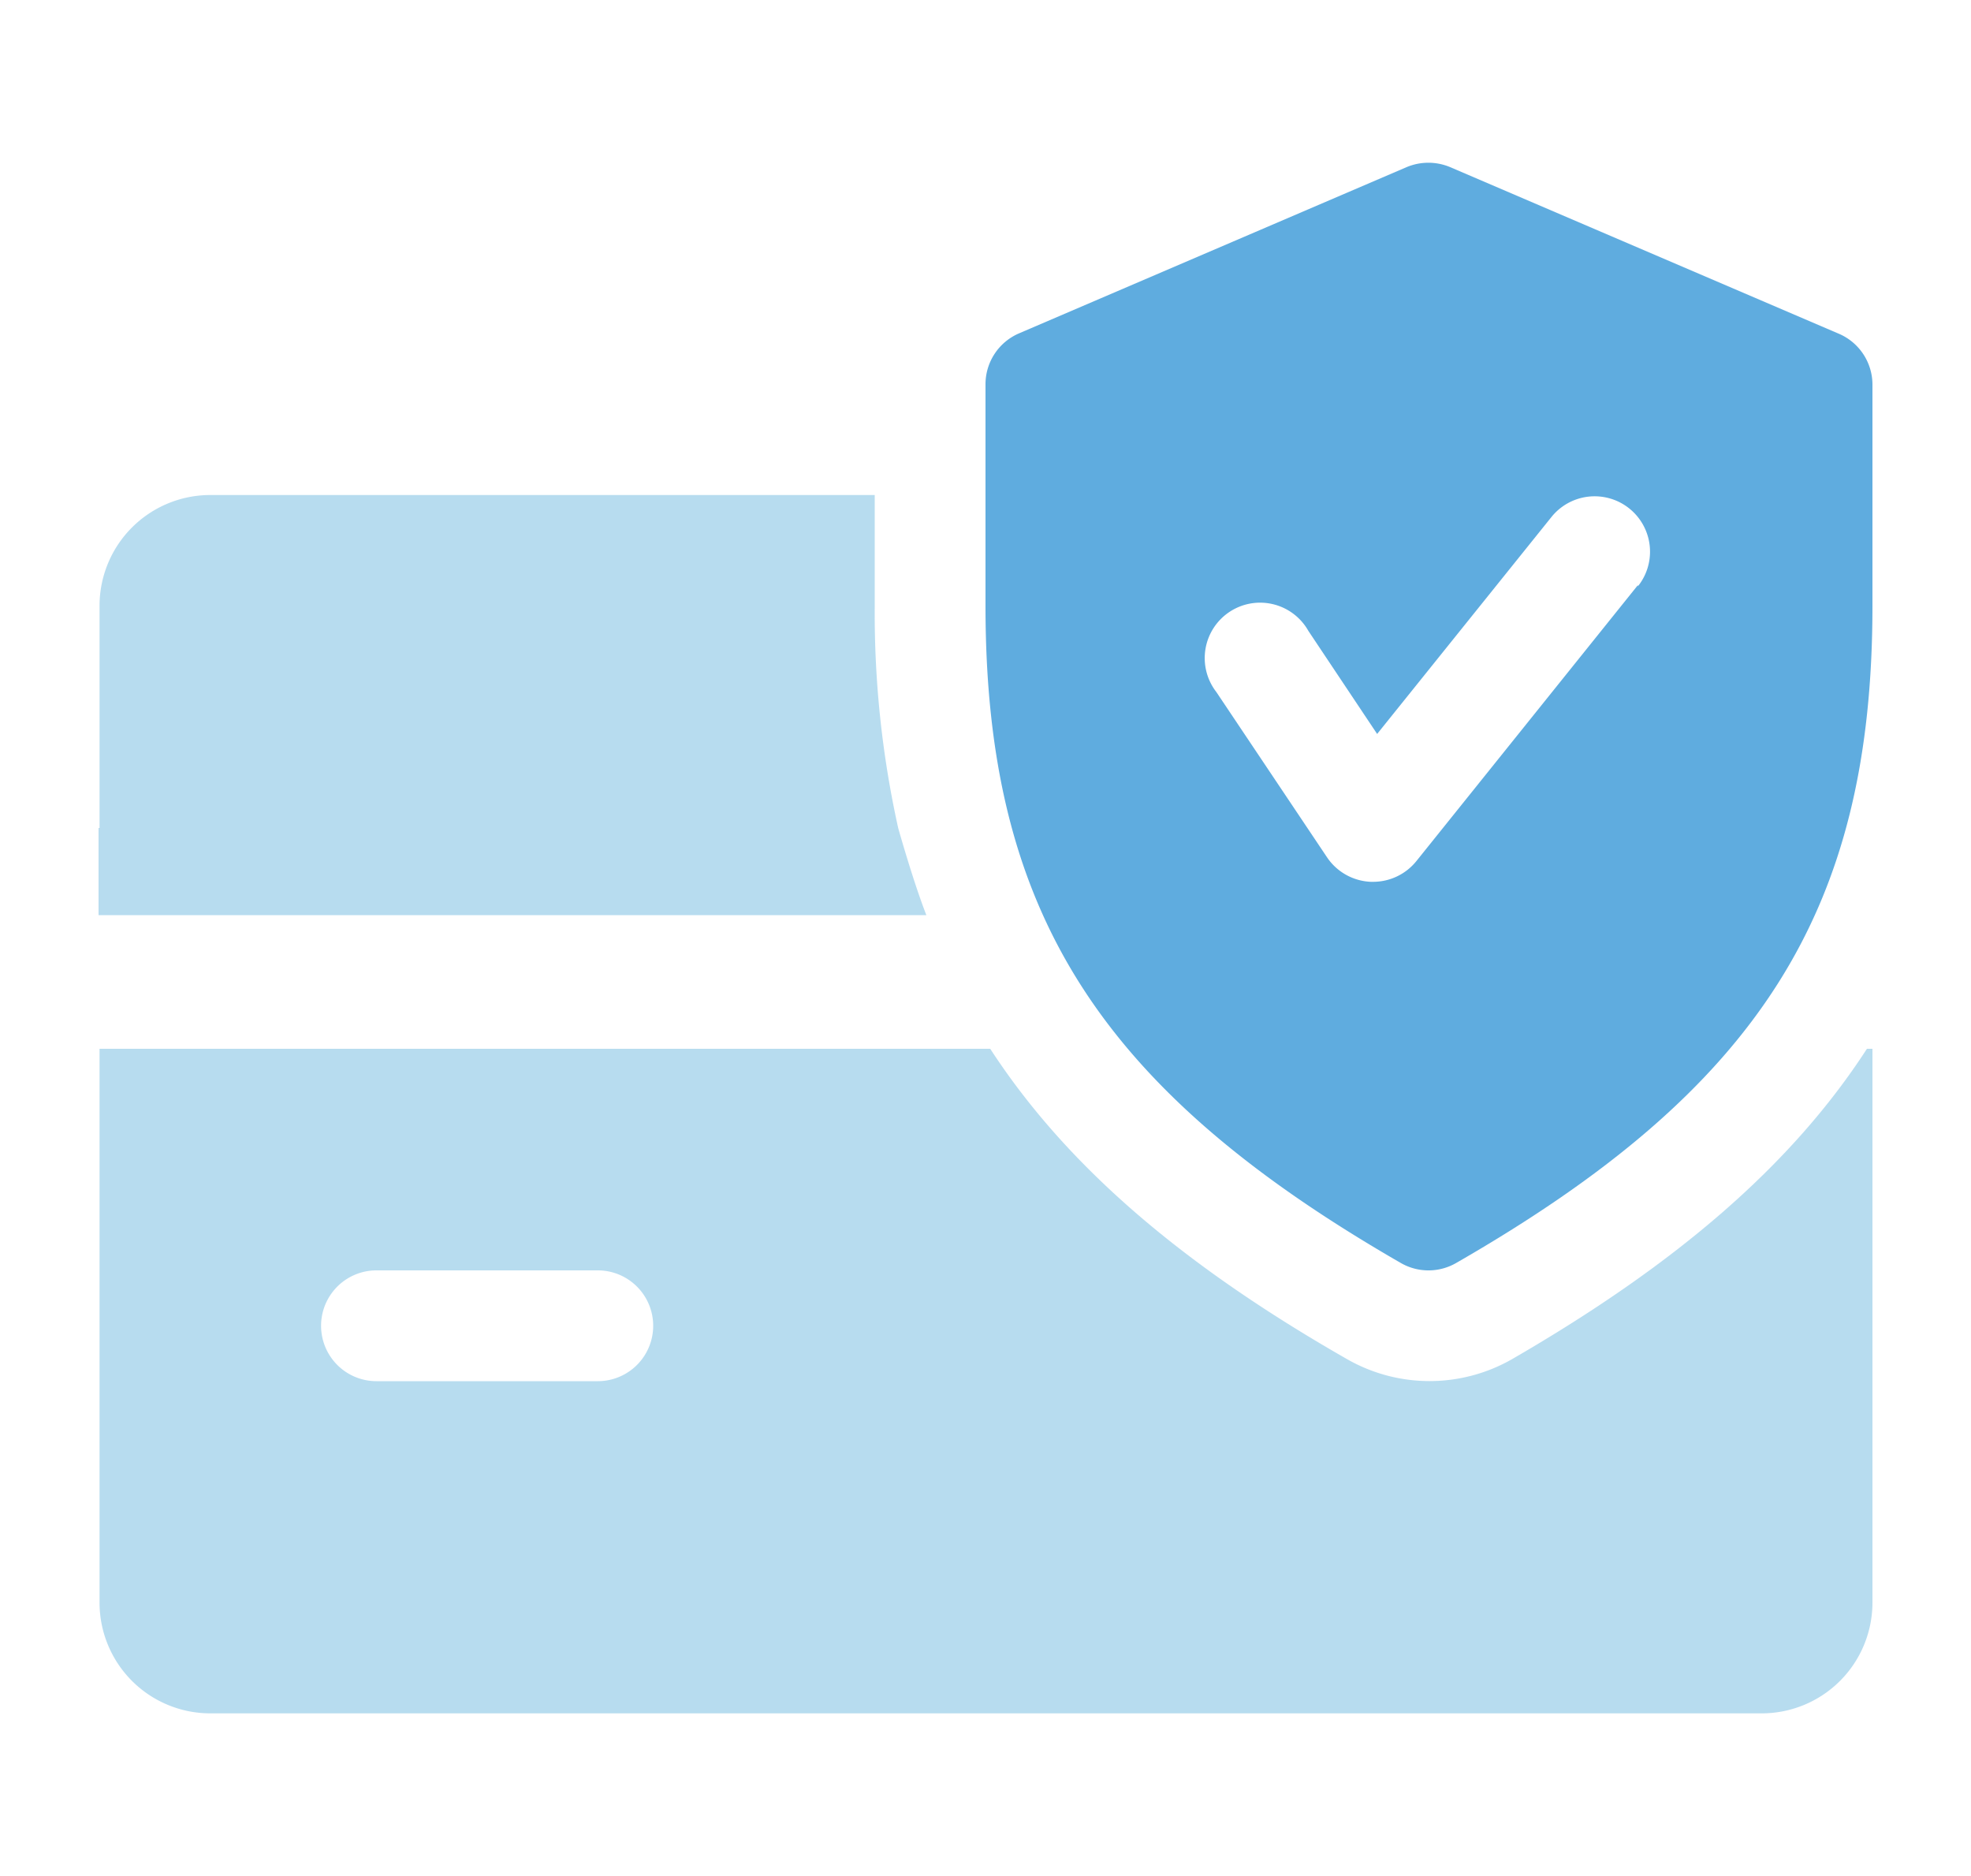
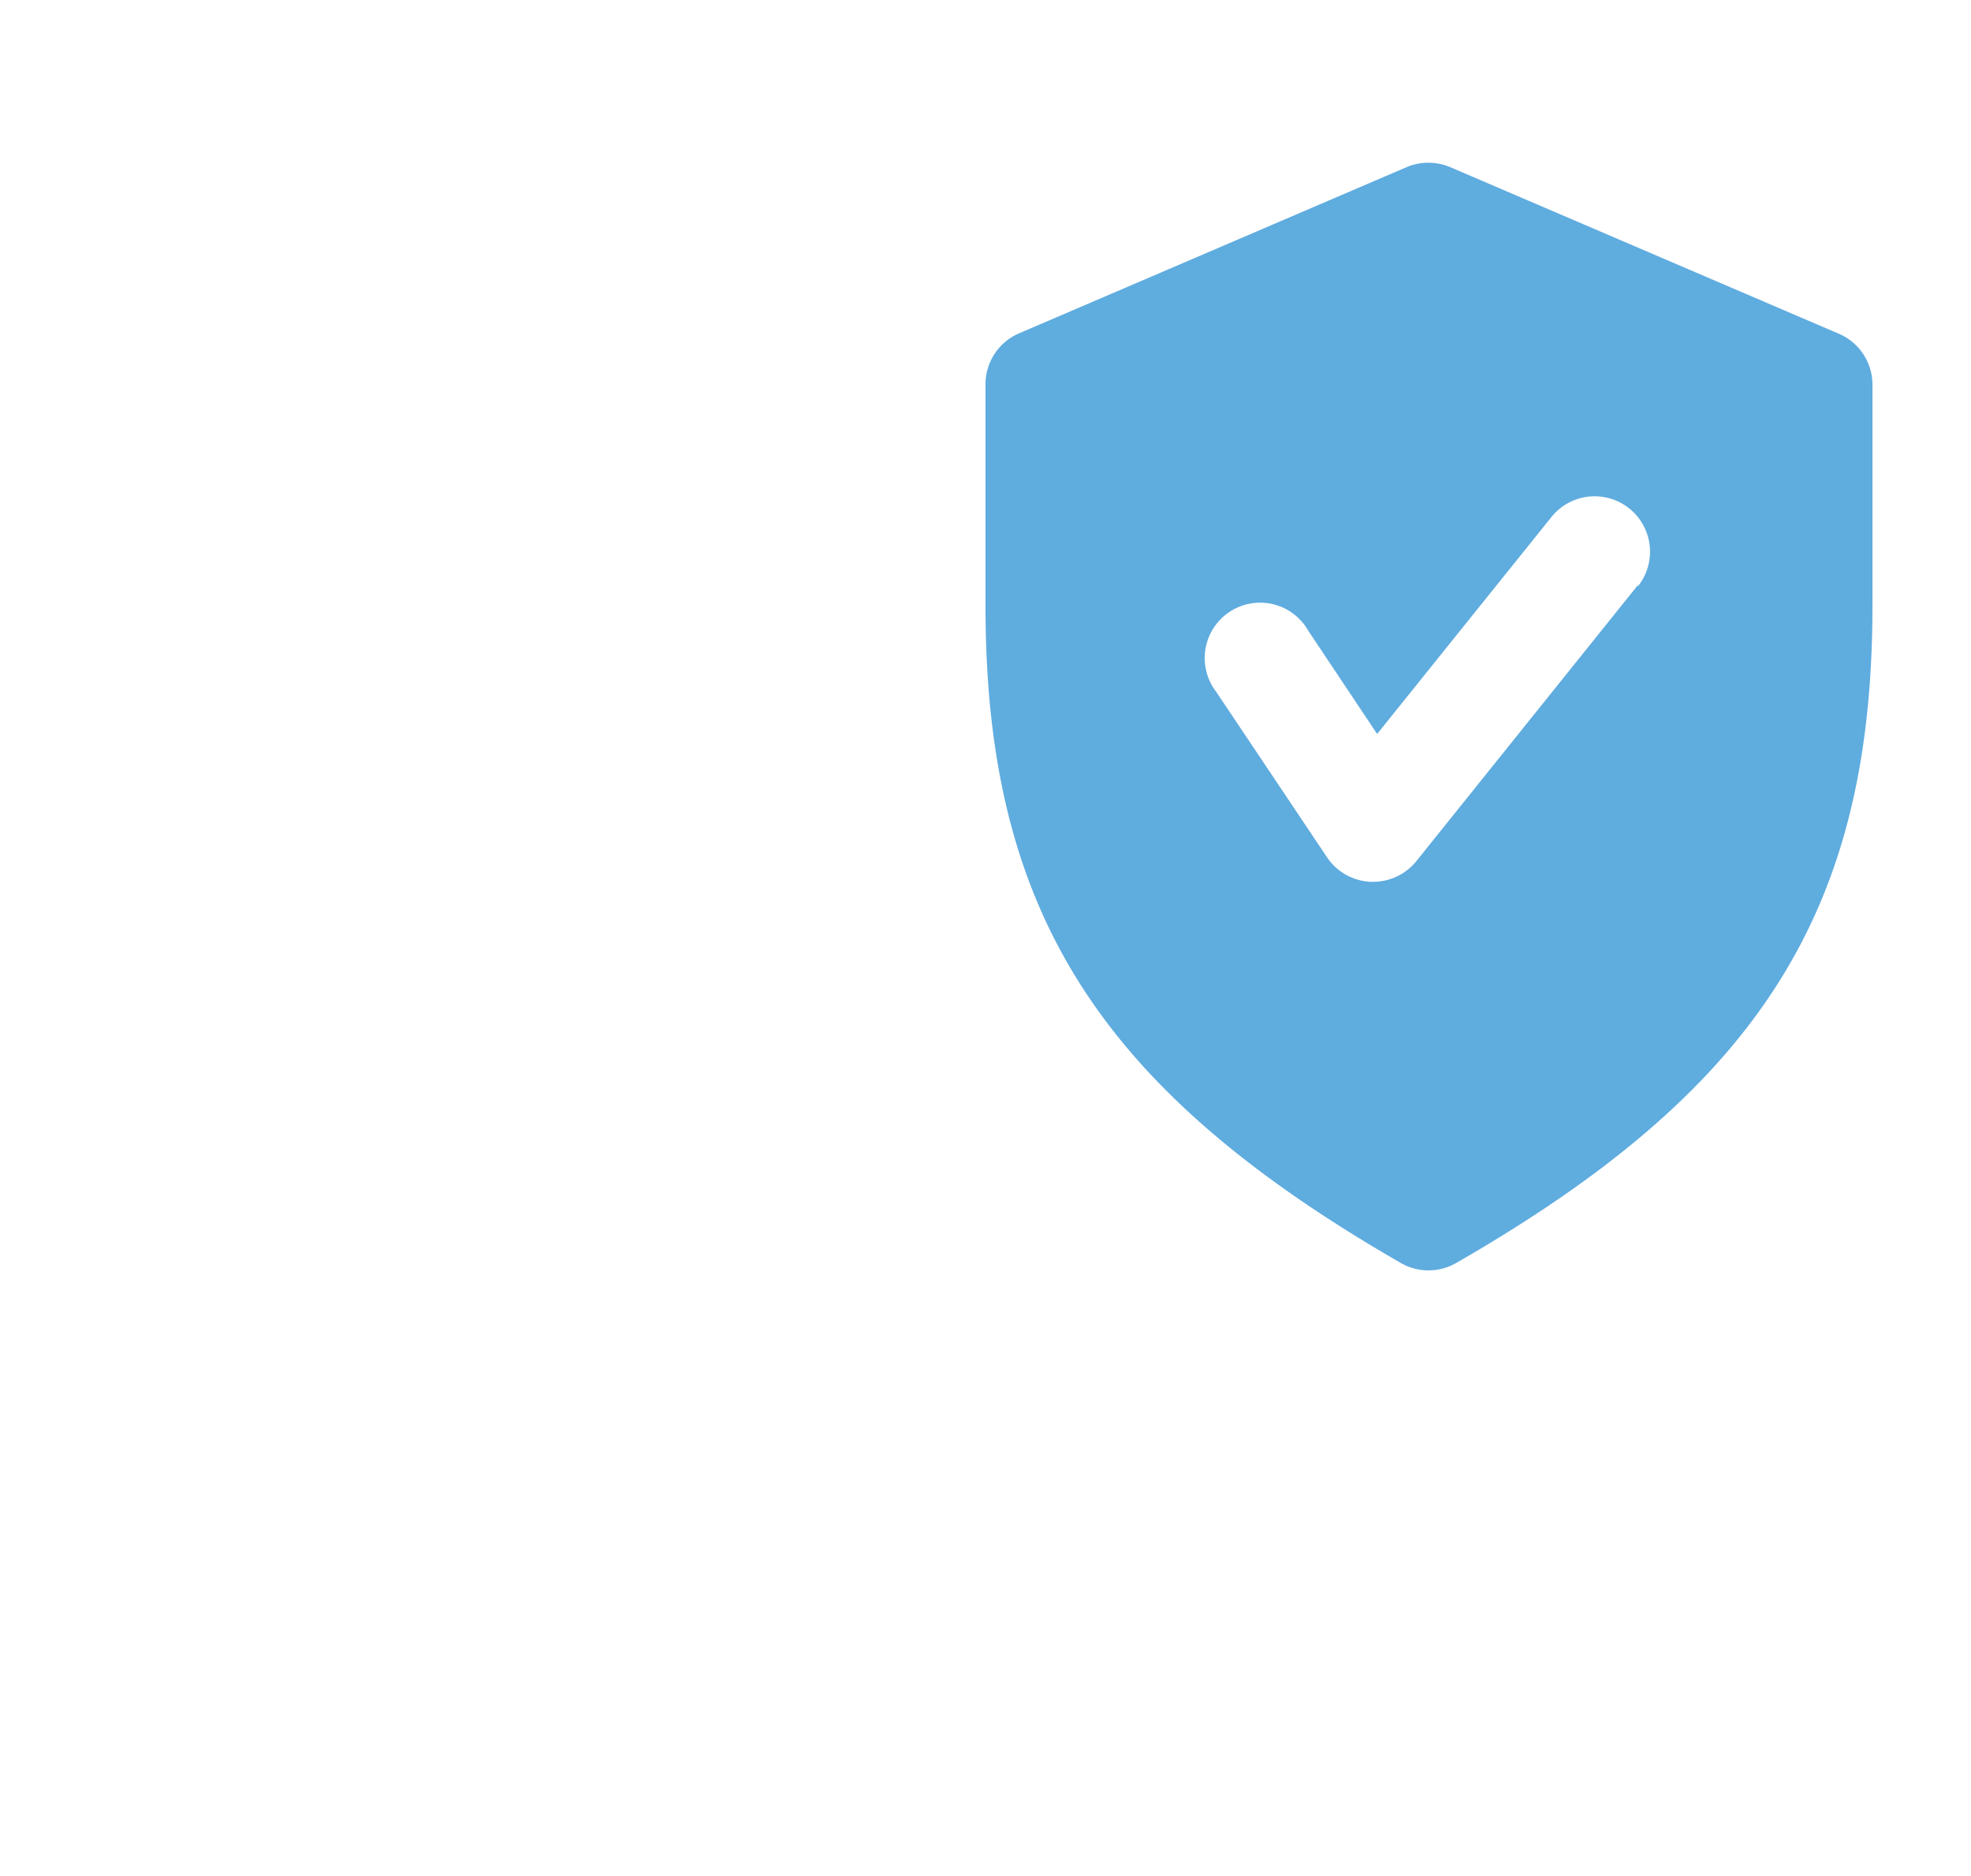
<svg xmlns="http://www.w3.org/2000/svg" id="Layer_1" data-name="Layer 1" viewBox="0 0 100 95.17">
  <defs>
    <style>.cls-1{fill:#5facdf;}.cls-2{opacity:0.5;}.cls-3{fill:#70b9e0;}</style>
  </defs>
  <path class="cls-1" d="M93.25,16.91,73.58,8.48a2.85,2.85,0,0,0-2.22,0L51.7,16.91A2.81,2.81,0,0,0,50,19.49V30.73c0,15.45,5.71,24.49,21.08,33.34a2.81,2.81,0,0,0,2.79,0C89.24,55.24,95,46.21,95,30.73V19.49A2.81,2.81,0,0,0,93.25,16.91ZM83.1,29.68l-11.24,14a2.82,2.82,0,0,1-2.19,1.05h-.12a2.82,2.82,0,0,1-2.22-1.24L61.71,35.1A2.81,2.81,0,1,1,66.38,32l3.49,5.23,8.84-11a2.81,2.81,0,0,1,4.39,3.51Z" />
  <g class="cls-2">
-     <path class="cls-3" d="M94.72,53.2h0c-3.83,5.91-9.68,10.93-18,15.74a8.43,8.43,0,0,1-8.38,0C59.92,64.13,54.08,59.1,50.24,53.2H5.05V81.3a5.62,5.62,0,0,0,5.62,5.61H89.33A5.62,5.62,0,0,0,95,81.3V53.2ZM30.33,70.06H19.1a2.81,2.81,0,1,1,0-5.62H30.33a2.81,2.81,0,0,1,0,5.62Z" />
-     <path class="cls-3" d="M45.57,42a50.32,50.32,0,0,1-1.19-11.23V25.11H10.67a5.62,5.62,0,0,0-5.62,5.62V42H5v4.42H47C46.32,44.68,45.57,42,45.57,42Z" />
-   </g>
+     </g>
</svg>